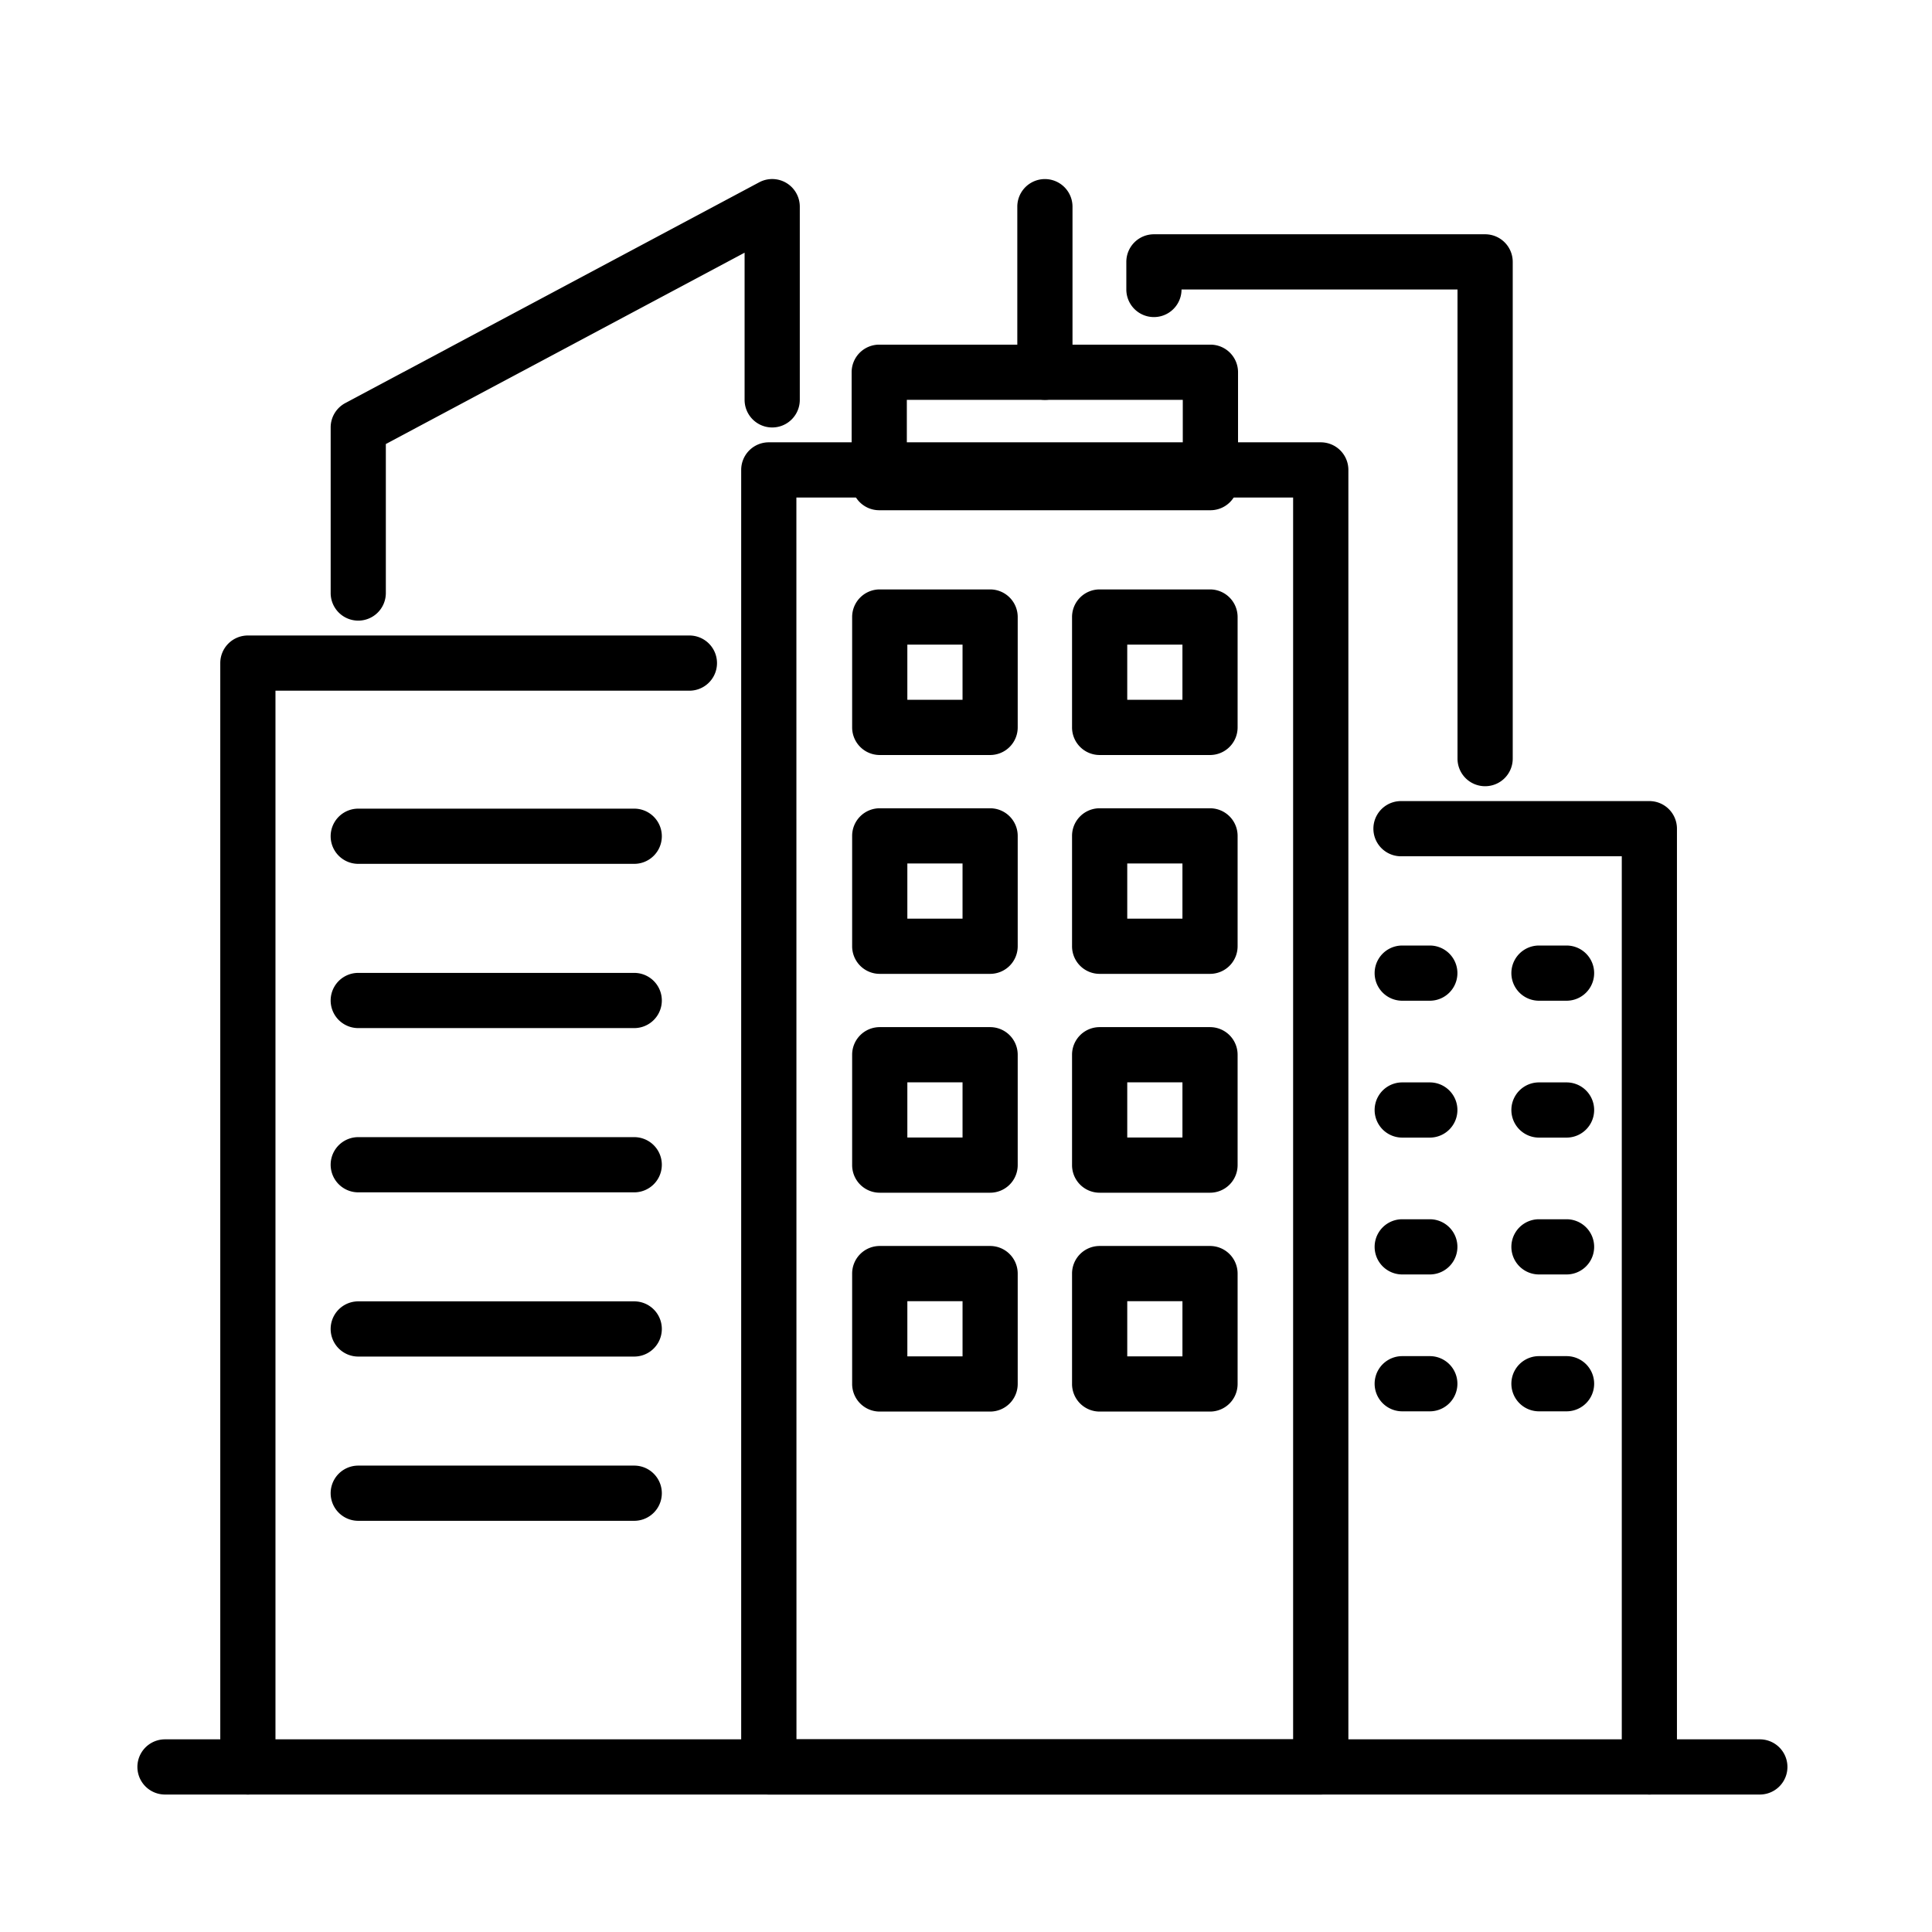
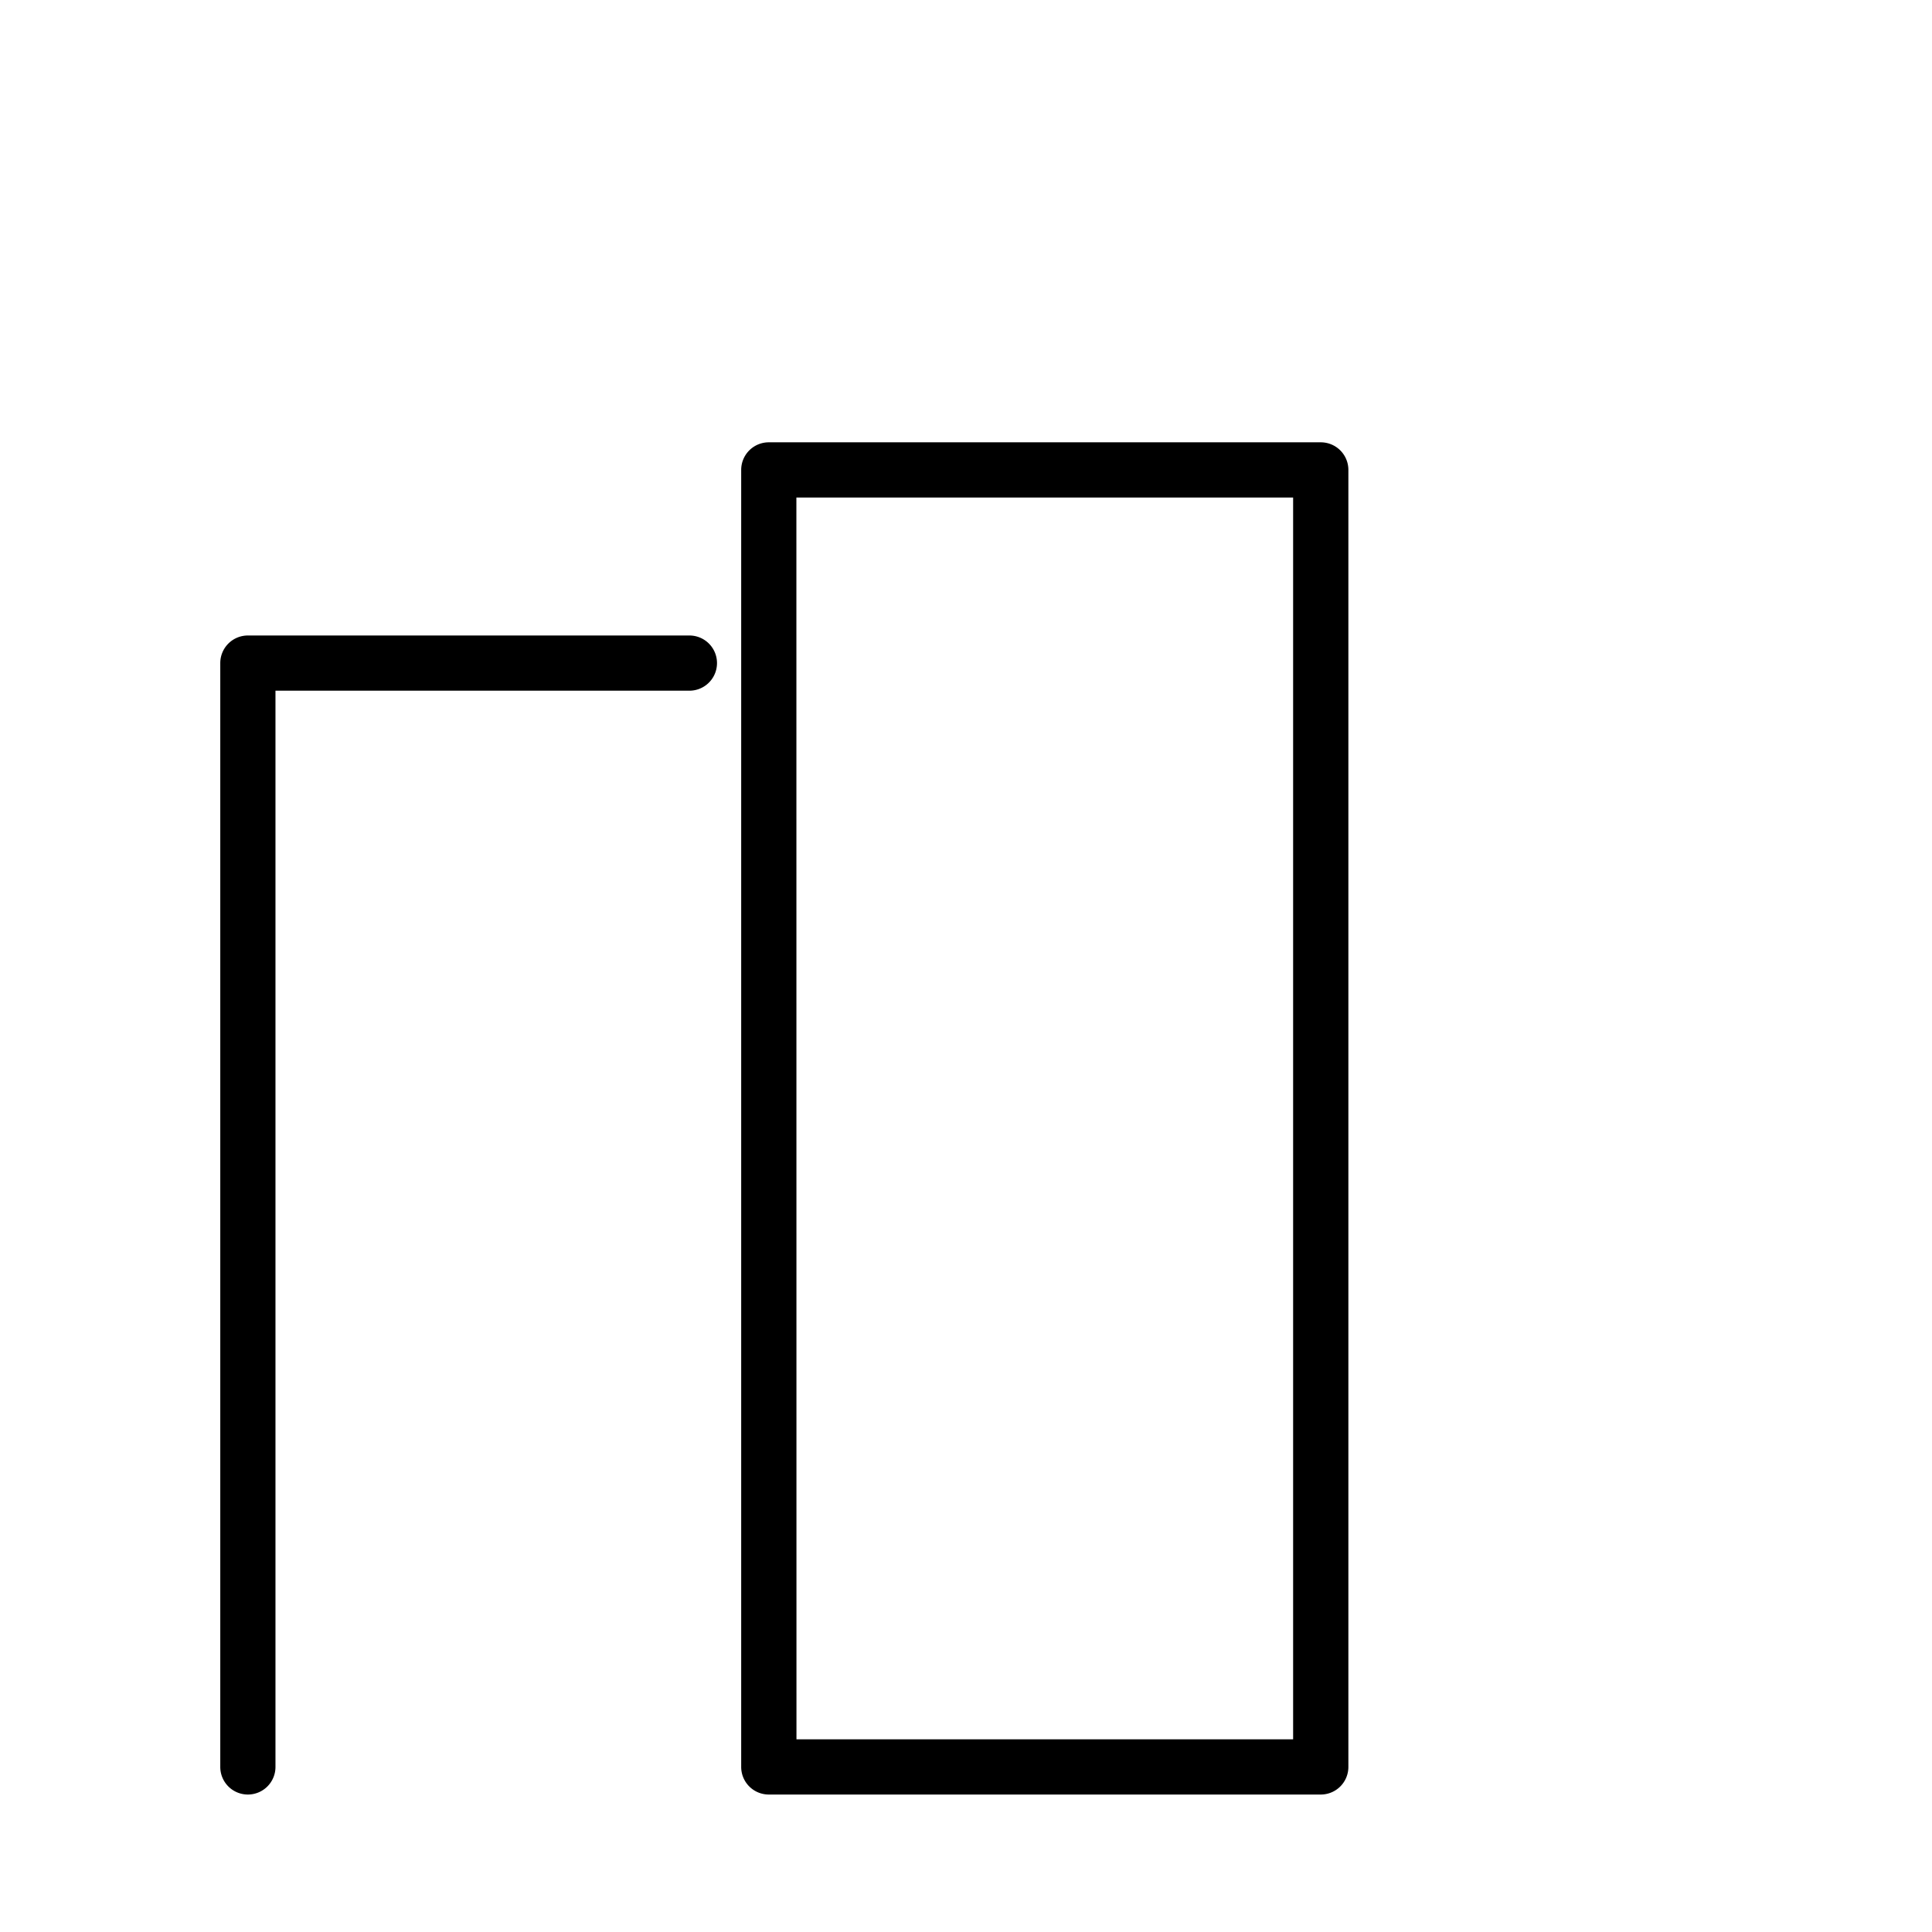
<svg xmlns="http://www.w3.org/2000/svg" width="72" height="72" viewBox="0 0 72 72">
-   <path fill="#fff" d="M0 0h72v72H0z" />
-   <path d="M65.584 66.877H6.149a1.028 1.028 0 010-2.057h59.435a1.028 1.028 0 010 2.057z" />
  <path d="M9.237 66.877a1.028 1.028 0 01-1.028-1.028V24.711a1.028 1.028 0 011.028-1.028h16.455a1.028 1.028 0 010 2.057H10.266v40.109a1.028 1.028 0 01-1.029 1.028zm39.985 0H28.65a1.028 1.028 0 01-1.028-1.028V17.512a1.028 1.028 0 011.028-1.028h20.572a1.028 1.028 0 011.028 1.028v48.337a1.028 1.028 0 01-1.028 1.028zm-19.54-2.057h18.509V18.541H29.679z" />
-   <path d="M23.636 32.193H13.351a1.028 1.028 0 110-2.057h10.285a1.028 1.028 0 110 2.057zm0 6.121H13.351a1.028 1.028 0 010-2.057h10.285a1.028 1.028 0 110 2.057zm0 6.121H13.351a1.028 1.028 0 010-2.057h10.285a1.028 1.028 0 110 2.057zm0 6.12H13.351a1.028 1.028 0 010-2.057h10.285a1.028 1.028 0 110 2.057zm0 6.121H13.351a1.028 1.028 0 010-2.057h10.285a1.028 1.028 0 110 2.057zm21.472-37.661H32.766a1.028 1.028 0 01-1.028-1.029v-4.114a1.028 1.028 0 011.028-1.028h12.342a1.028 1.028 0 011.03 1.028v4.114a1.028 1.028 0 01-1.03 1.029zm-11.313-2.057h10.284v-2.057H33.795z" />
-   <path d="M38.94 14.901a1.028 1.028 0 01-1.028-1.027V7.702a1.028 1.028 0 012.057 0v6.172a1.028 1.028 0 01-1.029 1.027zm-2.041 13.236h-4.114a1.028 1.028 0 01-1.028-1.029v-4.114a1.028 1.028 0 011.028-1.028h4.114a1.028 1.028 0 011.028 1.028v4.114a1.028 1.028 0 01-1.028 1.029zm-3.085-2.057h2.057v-2.057h-2.057zm11.28 2.057H40.98a1.028 1.028 0 01-1.028-1.029v-4.114a1.028 1.028 0 011.028-1.028h4.114a1.028 1.028 0 011.028 1.028v4.114a1.028 1.028 0 01-1.028 1.029zm-3.085-2.057h2.057v-2.057h-2.057zm-5.11 10.213h-4.114a1.028 1.028 0 01-1.028-1.029V31.15a1.028 1.028 0 011.028-1.028h4.114a1.028 1.028 0 011.028 1.028v4.114a1.028 1.028 0 01-1.028 1.029zm-3.085-2.057h2.057v-2.057h-2.057zm11.28 2.057H40.98a1.028 1.028 0 01-1.028-1.029V31.15a1.028 1.028 0 011.028-1.028h4.114a1.028 1.028 0 011.028 1.028v4.114a1.028 1.028 0 01-1.028 1.029zm-3.085-2.057h2.057v-2.057h-2.057zm-5.11 10.213h-4.114a1.028 1.028 0 01-1.028-1.029v-4.114a1.028 1.028 0 011.028-1.028h4.114a1.028 1.028 0 011.028 1.028v4.114a1.028 1.028 0 01-1.028 1.029zm-3.085-2.057h2.057v-2.057h-2.057zm11.28 2.057H40.98a1.028 1.028 0 01-1.028-1.029v-4.114a1.028 1.028 0 011.028-1.028h4.114a1.028 1.028 0 011.028 1.028v4.114a1.028 1.028 0 01-1.028 1.029zm-3.085-2.057h2.057v-2.057h-2.057zm-5.11 10.213h-4.114a1.028 1.028 0 01-1.028-1.029v-4.114a1.028 1.028 0 011.028-1.028h4.114a1.028 1.028 0 011.028 1.028v4.114a1.028 1.028 0 01-1.028 1.029zm-3.085-2.057h2.057v-2.057h-2.057zm11.28 2.057H40.98a1.028 1.028 0 01-1.028-1.029v-4.114a1.028 1.028 0 011.028-1.028h4.114a1.028 1.028 0 011.028 1.028v4.114a1.028 1.028 0 01-1.028 1.029zm-3.085-2.057h2.057v-2.057h-2.057zM13.351 23.129a1.028 1.028 0 01-1.028-1.029v-6.17a1.028 1.028 0 01.544-.908l15.426-8.228a1.028 1.028 0 011.513.908v7.2a1.028 1.028 0 01-2.057 0V9.417l-13.37 7.13v5.554a1.028 1.028 0 01-1.028 1.028zm48.116 43.748a1.028 1.028 0 01-1.028-1.028V31.911h-8.228a1.028 1.028 0 110-2.057h9.256a1.028 1.028 0 011.028 1.028v34.967a1.028 1.028 0 01-1.028 1.028zM55.345 29.3a1.028 1.028 0 01-1.028-1.028V10.788H44.032a1.028 1.028 0 11-2.057 0V9.759a1.028 1.028 0 011.028-1.028h12.342a1.028 1.028 0 011.03 1.028v18.512a1.028 1.028 0 01-1.03 1.029z" />
-   <path d="M53.286 37.294h-1.029a1.028 1.028 0 110-2.057h1.028a1.028 1.028 0 010 2.057zm5.096 0h-1.029a1.028 1.028 0 010-2.057h1.028a1.028 1.028 0 110 2.057zm-5.096 5.101h-1.029a1.028 1.028 0 110-2.057h1.028a1.028 1.028 0 010 2.057zm5.096 0h-1.029a1.028 1.028 0 010-2.057h1.028a1.028 1.028 0 110 2.057zm-5.096 5.1h-1.029a1.028 1.028 0 010-2.057h1.028a1.028 1.028 0 010 2.057zm5.096 0h-1.029a1.028 1.028 0 010-2.057h1.028a1.028 1.028 0 010 2.057zm-5.096 5.101h-1.029a1.028 1.028 0 110-2.057h1.028a1.028 1.028 0 010 2.057zm5.096 0h-1.029a1.028 1.028 0 010-2.057h1.028a1.028 1.028 0 110 2.057z" />
</svg>